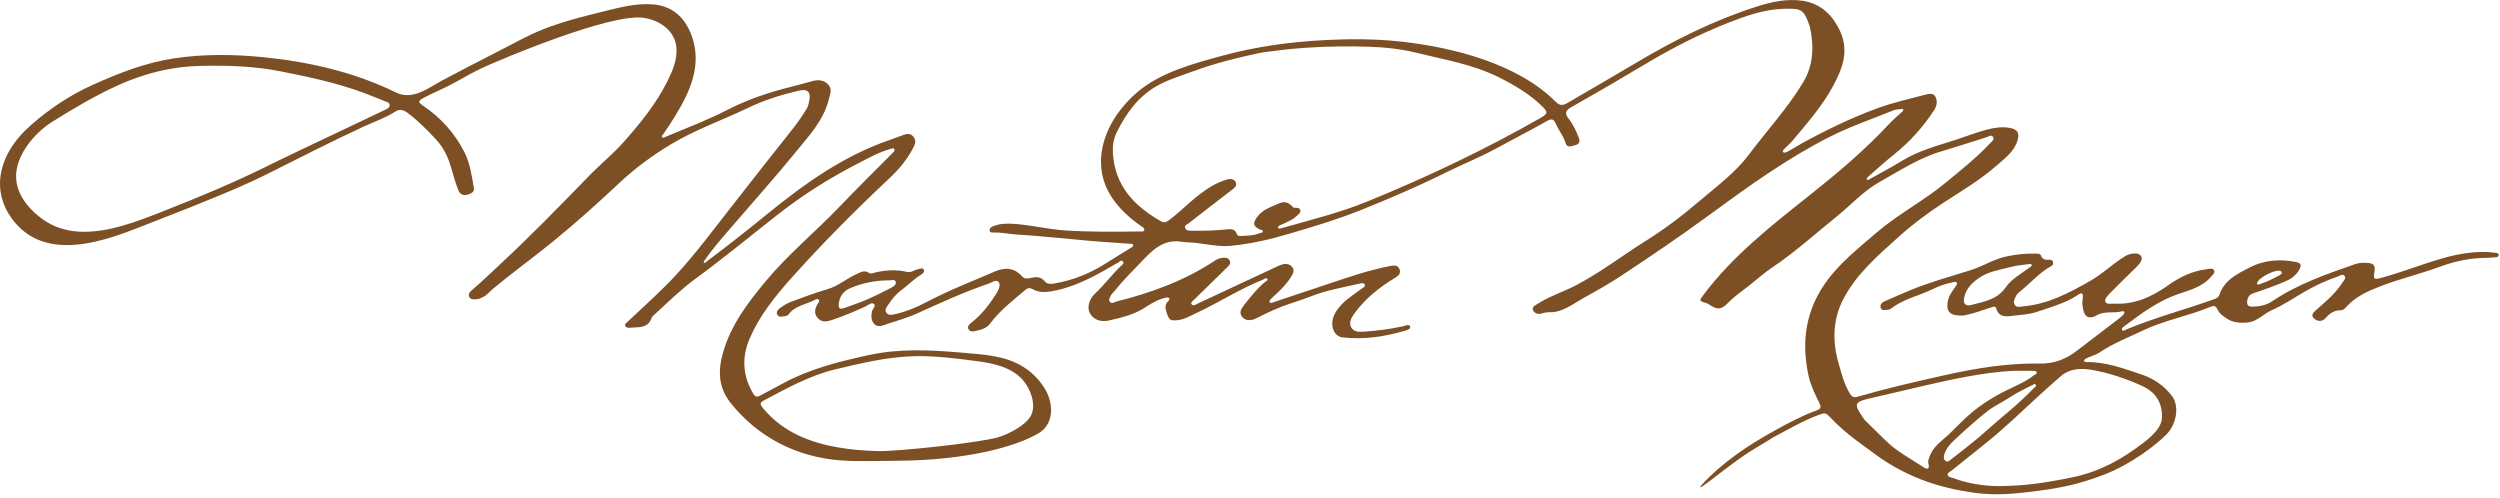
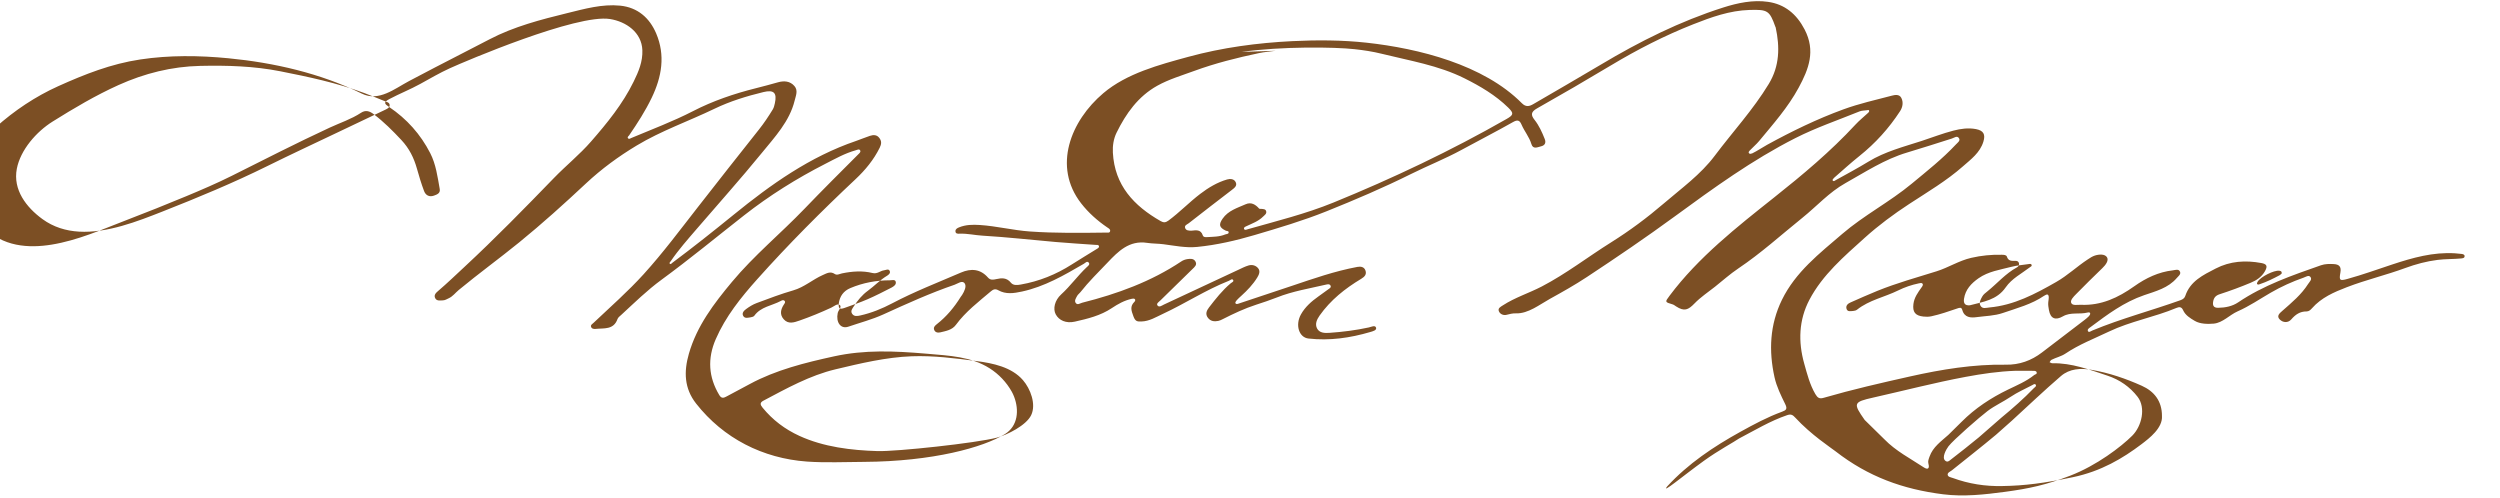
<svg xmlns="http://www.w3.org/2000/svg" width="100%" height="100%" viewBox="0 0 688 137" version="1.1" xml:space="preserve" style="fill-rule:evenodd;clip-rule:evenodd;stroke-linejoin:round;stroke-miterlimit:2;">
-   <path d="M627.935,75.241c0.045,-0.609 -0.303,-0.678 -0.686,-0.731c-1.429,-0.199 -5.136,1.661 -5.935,3.001c-0.104,0.177 -0.244,0.453 -0.178,0.591c0.162,0.34 0.488,0.19 0.762,0.1c1.896,-0.627 3.676,-1.522 5.437,-2.451c0.246,-0.131 0.438,-0.369 0.6,-0.51m-77.137,39.684c3.098,-2.555 6.11,-5.188 8.893,-8.082c0.269,-0.28 0.867,-0.561 0.496,-1.032c-0.236,-0.299 -0.688,0.055 -0.998,0.219c-1.961,1.031 -4.016,1.932 -5.844,3.162c-2.055,1.383 -4.344,2.403 -6.33,3.893c-2.109,1.586 -9.523,8.039 -10.807,9.754c-0.589,0.787 -1.925,3.072 -0.871,3.951c0.639,0.535 1.106,0.021 1.561,-0.334c2.572,-2.014 5.168,-4.002 7.674,-6.096c0.572,-0.478 6.226,-5.435 6.226,-5.435m-319.971,-31.42c-0.12,1.435 0.249,1.723 1.646,1.217c2.09,-0.759 4.204,-1.465 6.24,-2.35c2.249,-0.975 4.437,-2.096 6.618,-3.217c0.635,-0.328 1.421,-0.857 1.154,-1.674c-0.206,-0.636 -1.052,-0.341 -1.611,-0.341c-3.752,0.003 -7.381,0.677 -10.847,2.136c-1.877,0.788 -2.92,2.225 -3.2,4.229m311.278,0.513c3.607,-0.968 7.416,-1.401 9.855,-4.93c1.676,-2.425 4.375,-3.786 6.68,-5.547c0.231,-0.177 0.598,-0.287 0.459,-0.652c-0.123,-0.333 -0.469,-0.265 -0.758,-0.22c-1.619,0.247 -3.273,0.359 -4.849,0.772c-3.078,0.805 -6.299,1.244 -9.006,3.144c-2.006,1.408 -3.608,3.096 -3.989,5.637c-0.175,1.178 0.194,1.929 1.608,1.796m-23.531,36.873c3.14,3.237 7.138,5.276 10.84,7.725c1.083,0.717 1.669,0.379 1.285,-1.008c-0.19,-0.683 0.074,-1.285 0.302,-1.931c0.944,-2.692 3.204,-4.215 5.18,-5.993l3.652,-3.603c3.719,-3.733 8.041,-6.572 12.776,-8.865c2.467,-1.198 5.033,-2.26 7.207,-4.006c0.264,-0.213 0.806,-0.209 0.68,-0.715c-0.112,-0.44 -0.584,-0.434 -0.928,-0.438c-1.641,-0.027 -3.281,-0.011 -4.922,-0.011c-4.631,0.16 -9.16,0.82 -13.721,1.674c-8.543,1.597 -16.943,3.791 -25.41,5.693c-5.496,1.232 -5.58,1.574 -2.359,6.162m76.174,6.676c2.23,-1.688 5.865,-4.489 5.638,-7.77c0.01,-4.135 -2.17,-6.799 -5.543,-8.31c-4.412,-1.975 -9.01,-3.555 -13.804,-4.383c-3.012,-0.52 -6.077,-0.34 -8.459,1.709c-4.622,3.976 -9.034,8.193 -13.534,12.307l-4.32,3.833c-3.982,3.336 -8.086,6.53 -12.135,9.786c-0.457,0.365 -1.246,0.631 -1.177,1.236c0.068,0.613 0.9,0.699 1.435,0.895c4.385,1.605 8.924,2.316 13.592,2.208c6.113,-0.087 11.621,-0.8 19.426,-2.435c7.804,-1.633 13.767,-5.211 18.881,-9.076m-314.965,-1.817c2.809,-0.744 8.069,-3.375 9.409,-6.185c1.432,-3.008 -0.203,-7.256 -2.259,-9.631c-3.138,-3.623 -8.289,-4.66 -12.788,-5.252c-5.914,-0.775 -11.88,-1.54 -17.847,-1.318c-7.049,0.261 -14.211,1.978 -20.946,3.586c-7.079,1.689 -13.466,5.261 -19.849,8.636c-1.037,0.547 -0.887,1.119 -0.229,1.92c2.78,3.393 6.107,5.918 10.152,7.774c6.653,3.05 14.246,3.965 21.495,4.177c5.224,0.155 27.214,-2.212 32.862,-3.707m-252.643,-56.688c7.759,0.463 16.179,-2.848 23.004,-5.536c9.757,-3.844 19.447,-7.859 28.859,-12.516c6.409,-3.171 12.895,-6.185 19.349,-9.265c4.3,-2.051 8.603,-4.092 12.904,-6.142c0.608,-0.289 1.375,-0.595 1.393,-1.308c0.021,-0.789 -0.837,-0.931 -1.441,-1.175c-1.864,-0.751 -3.72,-1.524 -5.604,-2.223c-7.48,-2.776 -15.257,-4.423 -23.057,-5.964c-7.279,-1.438 -14.659,-1.647 -22.04,-1.483c-7.84,0.173 -15.337,2.056 -22.471,5.271c-6.317,2.849 -12.266,6.373 -18.141,10.047c-4.436,2.775 -8.853,7.771 -9.857,13c-1.107,5.764 2.593,10.594 7.046,13.838c3.066,2.234 6.491,3.243 10.056,3.456m329.357,-49.774c-1.54,0.218 -3.109,0.328 -4.632,0.65c-6.04,1.283 -12.021,2.776 -17.834,4.907c-3.42,1.255 -6.946,2.29 -10.132,4.063c-5.276,2.937 -8.64,7.675 -11.225,12.956c-0.798,1.633 -1.101,3.545 -1,5.45c0.478,9.015 5.786,14.641 13.152,18.85c0.802,0.458 1.354,0.44 2.166,-0.161c3.06,-2.26 5.691,-5.019 8.71,-7.32c2.256,-1.72 4.665,-3.172 7.402,-3.975c0.886,-0.259 1.936,-0.17 2.376,0.748c0.468,0.977 -0.327,1.566 -1.078,2.14c-3.967,3.024 -7.907,6.085 -11.842,9.149c-0.437,0.342 -1.239,0.557 -1.003,1.296c0.244,0.766 1.062,0.747 1.717,0.76c3.135,0.059 6.267,-0.012 9.392,-0.315c1.235,-0.12 2.6,-0.42 3.146,1.29c0.161,0.503 0.699,0.505 1.15,0.479c1.705,-0.102 3.431,-0.068 5.05,-0.746c0.323,-0.135 0.85,-0.069 0.913,-0.484c0.078,-0.524 -0.488,-0.401 -0.786,-0.545c-1.789,-0.863 -2.011,-1.646 -0.878,-3.296c1.534,-2.236 4.05,-2.954 6.345,-3.973c1.497,-0.663 2.696,0.031 3.7,1.181c0.11,0.124 0.428,0.067 0.649,0.091c0.515,0.057 1.132,0.029 1.298,0.647c0.19,0.697 -0.421,1.051 -0.833,1.464c-1.294,1.301 -2.995,1.891 -4.602,2.651c-0.3,0.143 -0.827,0.335 -0.639,0.77c0.179,0.417 0.636,0.173 0.985,0.074c7.935,-2.255 15.964,-4.228 23.623,-7.355c16.351,-6.677 32.285,-14.232 47.632,-22.995c1.948,-1.113 2.03,-1.578 0.448,-3.126c-3.498,-3.425 -7.66,-5.87 -12.008,-8.044c-7.215,-3.607 -15.125,-4.859 -22.834,-6.779c-2.445,-0.608 -4.94,-0.983 -7.469,-1.26c-5.533,-0.607 -20.096,-0.795 -31.059,0.758m152.377,100.652c-0.701,-0.758 -1.167,-1.057 -2.255,-0.686c-4.684,1.598 -8.879,4.153 -13.231,6.424c-1.301,0.92 -5.664,3.24 -9.695,6.154c-5.992,4.33 -11.787,9.258 -10.082,7.03c5.779,-6.278 12.746,-10.932 20.154,-15.034c3.725,-2.062 7.465,-4.068 11.471,-5.531c1.111,-0.404 1.51,-0.76 0.871,-2.064c-1.174,-2.387 -2.389,-4.85 -2.955,-7.418c-1.613,-7.276 -1.305,-14.463 2.045,-21.309c3.756,-7.671 10.299,-12.733 16.582,-18.129c6.01,-5.16 13.064,-8.796 19.135,-13.829c4.189,-3.471 8.466,-6.839 12.189,-10.828c0.424,-0.453 1.238,-0.993 0.836,-1.655c-0.522,-0.859 -1.307,-0.155 -1.982,0.058c-4.11,1.298 -8.209,2.631 -12.338,3.86c-6.143,1.83 -11.44,5.326 -16.952,8.412c-4.478,2.507 -7.877,6.345 -11.818,9.517c-5.853,4.716 -11.433,9.788 -17.689,13.983c-2.252,1.511 -4.252,3.313 -6.368,4.995c-1.941,1.542 -3.943,2.839 -5.673,4.63c-1.717,1.775 -2.801,2.256 -5.055,0.799c-0.307,-0.198 -0.606,-0.453 -0.943,-0.553c-2.18,-0.65 -2.168,-0.625 -0.84,-2.397c7.9,-10.548 18.498,-18.883 28.738,-27.012c7.867,-6.242 15.576,-12.686 22.42,-20.086c1.06,-1.146 2.301,-2.125 3.443,-3.194c0.205,-0.193 0.457,-0.455 0.246,-0.749c-0.066,-0.095 -0.4,-0.019 -0.605,0.01c-0.664,0.093 -1.375,0.075 -1.979,0.32c-5.92,2.402 -11.966,4.456 -17.695,7.364c-11.82,6 -22.476,13.723 -33.129,21.514c-7.916,5.791 -16.037,11.316 -24.228,16.715c-3.291,2.17 -6.731,4.101 -10.178,6.007c-2.791,1.545 -5.975,4.095 -9.313,3.974c-0.912,-0.033 -1.744,0.184 -2.617,0.407c-0.775,0.197 -1.717,-0.144 -2.068,-0.934c-0.395,-0.888 0.424,-1.248 1.068,-1.669c3.336,-2.174 7.199,-3.372 10.721,-5.202c6.68,-3.476 12.687,-8.141 19.061,-12.131c5.123,-3.209 9.962,-6.808 14.542,-10.736c4.85,-4.16 10.116,-7.939 13.981,-13.092c4.955,-6.6 10.584,-12.686 14.887,-19.787c2.994,-4.945 3.062,-10.139 1.896,-15.537c-0.015,-0.07 -0.07,-0.132 -0.096,-0.202c-1.584,-4.481 -2.173,-4.755 -7.082,-4.614c-5.486,0.158 -10.545,1.986 -15.509,3.946c-7.83,3.089 -15.319,6.922 -22.553,11.255c-6.766,4.052 -13.584,8.022 -20.453,11.9c-1.647,0.93 -1.746,1.783 -0.697,3.106c1.265,1.598 2.085,3.427 2.832,5.306c0.449,1.129 -0.041,1.796 -1.03,2.023c-0.918,0.211 -2.183,0.917 -2.638,-0.625c-0.584,-1.967 -1.934,-3.513 -2.713,-5.352c-0.557,-1.319 -1.196,-1.356 -2.367,-0.691c-4.655,2.642 -9.43,5.064 -14.127,7.633c-4.497,2.459 -9.297,4.349 -13.893,6.635c-7.602,3.783 -15.391,7.107 -23.273,10.271c-6.51,2.611 -13.196,4.591 -19.879,6.562c-5.12,1.509 -10.37,2.721 -15.733,3.249c-3.164,0.312 -6.222,-0.349 -9.316,-0.745c-1.479,-0.19 -3.001,-0.148 -4.447,-0.372c-4.95,-0.766 -7.997,2.382 -10.86,5.386c-2.555,2.682 -5.228,5.29 -7.531,8.218c-0.274,0.346 -0.676,0.616 -0.875,0.996c-0.3,0.58 -0.813,1.266 -0.422,1.881c0.485,0.767 1.22,0.139 1.821,-0.012c9.66,-2.437 18.936,-5.797 27.289,-11.377c0.481,-0.321 1.083,-0.536 1.656,-0.625c0.808,-0.124 1.739,-0.193 2.214,0.656c0.519,0.926 -0.215,1.493 -0.815,2.077c-2.938,2.855 -5.864,5.723 -8.784,8.597c-0.409,0.403 -1.219,0.885 -0.867,1.397c0.469,0.679 1.244,0.035 1.805,-0.225c6.816,-3.163 13.617,-6.359 20.425,-9.538c0.945,-0.44 1.882,-0.934 2.875,-1.223c0.987,-0.287 2.018,0.006 2.639,0.805c0.615,0.79 0.238,1.699 -0.254,2.502c-1.182,1.93 -2.727,3.538 -4.391,5.046c-0.441,0.4 -0.888,0.799 -1.285,1.238c-0.187,0.207 -0.431,0.591 -0.355,0.763c0.187,0.423 0.621,0.241 0.955,0.129c4.877,-1.619 9.752,-3.236 14.621,-4.872c5.922,-1.994 11.824,-4.053 17.99,-5.204c0.969,-0.183 1.867,-0.004 2.221,0.966c0.388,1.066 -0.184,1.726 -1.164,2.314c-4.432,2.661 -8.434,5.836 -11.451,10.112c-0.772,1.095 -1.323,2.35 -0.688,3.553c0.666,1.263 2.131,1.29 3.397,1.2c3.646,-0.254 7.267,-0.709 10.847,-1.489c0.649,-0.142 1.744,-0.718 1.988,0.072c0.229,0.737 -0.982,1.005 -1.607,1.191c-5.549,1.636 -11.203,2.439 -16.992,1.791c-2.631,-0.293 -3.699,-3.737 -2.068,-6.651c1.154,-2.058 2.894,-3.579 4.796,-4.929c0.913,-0.647 1.825,-1.29 2.719,-1.962c0.334,-0.251 0.879,-0.491 0.619,-1.03c-0.234,-0.486 -0.781,-0.374 -1.201,-0.276c-4.551,1.068 -9.187,1.806 -13.568,3.546c-1.864,0.739 -3.772,1.37 -5.68,1.985c-3.197,1.032 -6.218,2.46 -9.204,3.977c-0.397,0.202 -0.814,0.406 -1.245,0.492c-1.077,0.215 -2.093,0.107 -2.834,-0.846c-0.81,-1.043 -0.355,-2.025 0.295,-2.867c1.821,-2.354 3.657,-4.701 5.956,-6.633c0.297,-0.249 0.982,-0.484 0.667,-0.936c-0.298,-0.427 -0.782,0.09 -1.178,0.247c-6.332,2.498 -12.03,6.261 -18.183,9.113c-1.88,0.871 -3.674,2.013 -5.848,2.076c-1.057,0.031 -1.674,0.066 -2.206,-1.389c-0.591,-1.613 -1.037,-2.746 0.284,-4.042c0.201,-0.199 0.33,-0.59 0.031,-0.782c-0.202,-0.127 -0.562,-0.082 -0.829,-0.021c-2,0.446 -3.796,1.446 -5.445,2.551c-3.118,2.087 -6.647,2.923 -10.181,3.727c-2.419,0.549 -4.373,-0.357 -5.257,-2.016c-0.803,-1.506 -0.289,-3.846 1.491,-5.467c2.549,-2.319 4.539,-5.146 7.042,-7.499c0.347,-0.326 0.986,-0.747 0.553,-1.265c-0.447,-0.535 -0.918,0.075 -1.344,0.324c-5.413,3.147 -10.813,6.299 -17.044,7.643c-2.233,0.481 -4.415,0.82 -6.5,-0.36c-0.818,-0.462 -1.385,-0.255 -2.007,0.272c-3.403,2.893 -6.976,5.602 -9.661,9.252c-1.044,1.419 -2.737,1.693 -4.309,2.068c-0.637,0.151 -1.42,0.049 -1.687,-0.747c-0.225,-0.675 0.266,-1.132 0.739,-1.502c2.678,-2.088 4.807,-4.65 6.584,-7.524c0.116,-0.191 0.276,-0.355 0.393,-0.545c0.604,-0.977 1.25,-2.309 0.719,-3.127c-0.659,-1.016 -1.914,0.034 -2.803,0.338c-6.697,2.293 -13.141,5.221 -19.573,8.152c-3.13,1.426 -6.439,2.283 -9.665,3.391c-2.095,0.721 -3.463,-1.196 -2.923,-3.758c0.163,-0.777 1.183,-1.672 0.6,-2.171c-0.678,-0.581 -1.631,0.351 -2.392,0.701c-2.843,1.314 -5.728,2.505 -8.683,3.532c-1.51,0.526 -3.082,1.094 -4.366,-0.325c-1.182,-1.308 -0.869,-2.747 0.049,-4.115c0.195,-0.29 0.494,-0.64 0.144,-0.989c-0.325,-0.324 -0.722,-0.112 -1.032,0.054c-2.439,1.315 -5.474,1.559 -7.27,4.053c-0.185,0.258 -0.648,0.393 -1,0.438c-0.711,0.088 -1.588,0.422 -2.048,-0.366c-0.479,-0.82 0.211,-1.476 0.774,-1.894c0.887,-0.656 1.861,-1.264 2.889,-1.647c3.346,-1.245 6.691,-2.527 10.117,-3.512c3.016,-0.868 5.31,-2.981 8.1,-4.209c1.111,-0.489 2.091,-1.119 3.331,-0.28c0.594,0.401 1.314,-0.045 1.953,-0.178c2.81,-0.578 5.644,-0.79 8.431,-0.1c1.306,0.323 2.096,-0.619 3.17,-0.752c0.498,-0.061 1.131,-0.445 1.47,0.056c0.448,0.659 -0.235,1.194 -0.652,1.442c-1.942,1.157 -3.476,2.815 -5.282,4.129c-1.593,1.159 -2.819,2.656 -3.872,4.287c-0.379,0.586 -0.983,1.272 -0.47,2.044c0.555,0.836 1.473,0.645 2.257,0.472c3.074,-0.684 5.994,-1.875 8.75,-3.328c6.139,-3.236 12.59,-5.738 18.943,-8.475c2.757,-1.184 5.33,-1.033 7.443,1.378c0.658,0.751 1.428,0.614 2.261,0.427c1.49,-0.338 2.885,-0.447 4.034,0.973c0.661,0.818 1.734,0.691 2.73,0.516c5.054,-0.888 9.711,-2.763 14.029,-5.524c2.256,-1.442 4.557,-2.814 6.829,-4.23c0.303,-0.189 0.755,-0.387 0.656,-0.807c-0.103,-0.441 -0.593,-0.326 -0.94,-0.351c-3.643,-0.264 -7.291,-0.472 -10.929,-0.79c-6.744,-0.589 -13.471,-1.349 -20.234,-1.75c-2.067,-0.122 -4.118,-0.621 -6.219,-0.539c-0.502,0.019 -1.154,0.063 -1.177,-0.674c-0.018,-0.601 0.521,-0.876 1.007,-1.073c1.836,-0.743 3.731,-0.773 5.695,-0.647c4.625,0.297 9.124,1.455 13.752,1.783c7.011,0.494 14.015,0.399 21.026,0.307c0.419,-0.005 1.004,0.156 1.095,-0.442c0.076,-0.493 -0.43,-0.733 -0.795,-0.983c-2.724,-1.86 -5.161,-4.016 -7.196,-6.635c-7.878,-10.143 -2.872,-22.703 6.117,-30.308c6.458,-5.464 15.413,-7.822 23.395,-10.004c9.322,-2.546 18.991,-3.844 28.633,-4.318c6.787,-0.332 13.699,-0.311 20.459,0.433c14.362,1.584 32.19,6.06 42.688,16.649c1.099,1.11 2.045,0.896 3.177,0.233c6.166,-3.61 12.375,-7.154 18.51,-10.818c10.715,-6.399 21.824,-11.963 33.74,-15.752c3.981,-1.265 8.2,-2.156 12.344,-1.553c4.541,0.661 7.811,3.292 10.051,7.611c3.059,5.898 1.145,10.86 -1.647,16.014c-2.935,5.419 -6.988,9.97 -10.871,14.664c-0.752,0.91 -1.687,1.668 -2.498,2.535c-0.211,0.228 -0.629,0.581 -0.197,0.924c0.16,0.127 0.58,0.048 0.822,-0.068c1.403,-0.683 2.682,-1.587 4.057,-2.339c6.795,-3.721 13.752,-7.11 21.021,-9.762c4.319,-1.577 8.846,-2.595 13.307,-3.764c0.871,-0.228 2.076,-0.448 2.621,0.628c0.613,1.208 0.35,2.565 -0.347,3.635c-3.063,4.71 -6.788,8.828 -11.192,12.344c-2.385,1.903 -4.64,3.967 -6.941,5.973c-0.211,0.183 -0.516,0.58 -0.453,0.695c0.271,0.482 0.66,0.093 0.923,-0.054c2.997,-1.663 6.024,-3.276 8.944,-5.062c4.57,-2.792 9.697,-4.086 14.705,-5.717c2.894,-0.944 5.744,-2.063 8.685,-2.823c1.993,-0.514 4.09,-0.822 6.198,-0.42c2.103,0.4 2.672,1.456 2.05,3.471c-0.943,3.051 -3.429,4.849 -5.615,6.775c-4.525,3.99 -9.736,7.055 -14.779,10.353c-4.287,2.805 -8.459,5.889 -12.26,9.317c-5.67,5.118 -11.594,10.165 -15.221,17.059c-2.917,5.546 -3.128,11.532 -1.423,17.58c0.81,2.868 1.523,5.741 3.056,8.368c0.619,1.06 1.139,1.363 2.272,1.035c7.867,-2.283 15.847,-4.108 23.834,-5.895c8.662,-1.937 17.408,-3.375 26.34,-3.226c3.697,0.062 7.005,-1.121 9.939,-3.375c3.898,-2.994 7.815,-5.965 11.721,-8.953c0.416,-0.318 0.826,-0.647 1.185,-1.023c0.188,-0.192 0.383,-0.512 0.354,-0.747c-0.045,-0.369 -0.434,-0.325 -0.711,-0.256c-2.322,0.58 -4.631,-0.193 -6.813,1.055c-1.984,1.135 -3.404,0.705 -3.836,-1.74c-0.125,-0.709 -0.259,-1.44 -0.183,-2.16c0.094,-0.888 0.596,-2.946 -1.168,-1.747c-3.443,2.346 -7.426,3.37 -11.293,4.706c-2.367,0.818 -4.838,0.82 -7.254,1.153c-1.566,0.218 -3.371,0.171 -3.953,-2.001c-0.223,-0.828 -0.834,-0.567 -1.451,-0.358c-2.321,0.788 -4.635,1.6 -7.043,2.122c-0.758,0.164 -1.477,0.156 -2.213,0.076c-2.242,-0.246 -3.006,-1.249 -2.733,-3.45c0.219,-1.789 1.235,-3.169 2.231,-4.566c0.225,-0.31 0.506,-0.678 0.287,-1.008c-0.223,-0.338 -0.668,-0.187 -1.035,-0.111c-1.983,0.409 -3.879,1.059 -5.694,1.953c-3.724,1.834 -7.935,2.625 -11.283,5.273c-0.275,0.218 -0.683,0.35 -1.037,0.362c-0.695,0.022 -1.627,0.363 -1.892,-0.639c-0.225,-0.852 0.394,-1.383 1.125,-1.703c2.455,-1.074 4.894,-2.184 7.38,-3.186c5.311,-2.146 10.825,-3.685 16.288,-5.382c3.236,-1.006 6.16,-2.925 9.539,-3.701c2.781,-0.64 5.576,-0.918 8.418,-0.848c0.525,0.014 1.236,0.019 1.394,0.517c0.408,1.272 1.354,1.171 2.332,1.161c0.469,-0.006 0.904,0.131 0.998,0.682c0.08,0.493 -0.144,0.886 -0.57,1.116c-3.121,1.692 -5.412,4.405 -8.125,6.598c-0.514,0.418 -1.106,0.844 -1.404,1.403c-0.405,0.761 -0.989,1.654 -0.508,2.529c0.543,0.99 1.592,0.576 2.439,0.501c6.797,-0.605 12.629,-3.714 18.414,-7.019c3.127,-1.785 5.723,-4.272 8.713,-6.23c0.627,-0.412 1.233,-0.821 1.938,-1.045c1.205,-0.382 2.765,-0.448 3.332,0.489c0.537,0.893 -0.389,2.115 -1.276,2.968c-2.453,2.368 -4.884,4.761 -7.273,7.199c-0.652,0.667 -1.637,1.633 -1.303,2.389c0.367,0.831 1.725,0.466 2.656,0.51c5.577,0.261 10.276,-1.959 14.7,-5.1c3.185,-2.264 6.679,-3.937 10.629,-4.383c0.664,-0.075 1.632,-0.492 1.974,0.433c0.252,0.68 -0.476,1.174 -0.908,1.681c-2.363,2.765 -5.814,3.638 -8.982,4.724c-5.565,1.908 -10.12,5.318 -14.715,8.749c-0.373,0.28 -1.043,0.642 -0.727,1.177c0.248,0.418 0.82,-0.049 1.193,-0.205c7.916,-3.293 16.217,-5.469 24.274,-8.352c0.609,-0.218 1.092,-0.553 1.287,-1.145c1.361,-4.1 4.918,-5.767 8.354,-7.546c3.994,-2.067 8.228,-2.337 12.582,-1.527c1.439,0.268 1.843,0.781 0.984,2.272c-0.939,1.632 -2.354,2.503 -3.91,3.154c-2.805,1.175 -5.666,2.23 -8.557,3.167c-1.115,0.361 -1.603,1.002 -1.773,2.017c-0.176,1.038 0.074,1.723 1.369,1.71c1.988,-0.024 3.914,-0.416 5.521,-1.502c7,-4.738 14.895,-7.435 22.768,-10.197c1.131,-0.397 2.346,-0.397 3.547,-0.332c1.51,0.081 2.095,0.753 1.81,2.332c-0.392,2.165 -0.181,2.343 1.961,1.749c4.166,-1.152 8.231,-2.622 12.332,-3.979c5.582,-1.847 11.256,-3.445 17.252,-3.067c0.596,0.038 1.192,0.107 1.785,0.169c0.387,0.042 0.836,0.169 0.852,0.575c0.021,0.577 -0.525,0.631 -0.963,0.673c-2.148,0.209 -4.305,0.124 -6.469,0.398c-3.066,0.386 -6.011,1.175 -8.861,2.224c-5.305,1.957 -10.818,3.25 -16.102,5.285c-3.572,1.375 -7.011,2.864 -9.605,5.802c-0.414,0.469 -0.869,0.878 -1.494,0.873c-1.801,-0.011 -3.039,0.84 -4.192,2.176c-0.89,1.035 -2.293,0.946 -3.201,0.016c-0.929,-0.955 -0.023,-1.693 0.748,-2.371c2.569,-2.257 5.217,-4.442 7.078,-7.379c0.383,-0.606 1.17,-1.238 0.627,-1.934c-0.466,-0.597 -1.273,-0.015 -1.861,0.19c-3.15,1.101 -6.199,2.485 -9.086,4.158c-3.084,1.788 -5.83,3.687 -9.109,5.133c-2.201,0.969 -4.076,3.146 -6.559,3.367c-1.637,0.145 -3.748,0.111 -5.207,-0.754c-1.281,-0.761 -2.588,-1.541 -3.226,-2.971c-0.424,-0.959 -1.081,-0.906 -1.829,-0.592c-6.058,2.544 -12.644,3.673 -18.544,6.493c-4.022,1.922 -8.243,3.545 -11.973,6.056c-1.209,0.813 -2.606,1.084 -3.858,1.729c-0.228,0.117 -0.357,0.432 -0.531,0.654c0.256,0.102 0.51,0.297 0.764,0.291c5.342,-0.113 10.236,1.776 15.174,3.414c3.324,1.104 6.156,3.053 8.302,5.834c2.297,2.977 1.163,8.039 -1.494,10.692c-3.031,3.025 -9.777,8.203 -17.099,11.011c-6.627,2.543 -11.303,3.545 -17.869,4.428c-5.676,0.762 -11.426,1.397 -17.09,0.68c-11.059,-1.399 -20.586,-4.832 -29.578,-11.821c-1.362,-1.06 -6.717,-4.541 -11.081,-9.263m-214.978,-5.748c1.391,3.638 1.093,8.039 -2.563,10.283c-5.923,3.635 -19.744,7.514 -38.781,7.629c-5.021,0.031 -10.709,0.273 -15.681,-0.086c-12.152,-0.877 -22.968,-6.391 -30.487,-15.951c-3.301,-4.196 -3.413,-8.809 -1.995,-13.739c2.203,-7.656 6.866,-13.768 11.852,-19.751c6.084,-7.298 13.426,-13.325 19.971,-20.139c4.853,-5.053 9.811,-9.991 14.762,-14.943c0.319,-0.319 0.793,-0.666 0.551,-1.106c-0.266,-0.486 -0.798,-0.155 -1.209,-0.042c-2.97,0.817 -5.646,2.336 -8.355,3.72c-7.901,4.036 -15.405,8.726 -22.4,14.206c-7.557,5.92 -14.965,12.044 -22.709,17.708c-3.999,2.924 -7.464,6.347 -11.069,9.662c-0.384,0.352 -0.882,0.703 -1.041,1.154c-1.069,3.022 -3.712,2.468 -5.997,2.711c-0.528,0.057 -1.135,-0.025 -1.294,-0.631c-0.13,-0.495 0.388,-0.742 0.708,-1.045c4.645,-4.402 9.462,-8.621 13.772,-13.371c5.317,-5.86 10.034,-12.199 14.896,-18.425c5.592,-7.16 11.205,-14.306 16.859,-21.417c1.396,-1.757 2.624,-3.611 3.789,-5.514c0.302,-0.494 0.443,-1.109 0.571,-1.688c0.635,-2.871 -0.276,-3.781 -3.127,-3.089c-4.643,1.127 -9.221,2.532 -13.514,4.604c-7.101,3.428 -14.584,6.017 -21.387,10.11c-5.011,3.015 -9.69,6.447 -13.933,10.414c-5.981,5.593 -12.031,11.062 -18.399,16.241c-5.484,4.46 -11.205,8.606 -16.646,13.112c-0.907,0.752 -1.607,1.742 -2.726,2.26c-0.546,0.252 -1.056,0.582 -1.668,0.59c-0.728,0.009 -1.603,0.216 -2.038,-0.545c-0.53,-0.925 0.207,-1.563 0.818,-2.086c2.491,-2.127 4.845,-4.399 7.245,-6.626c8.471,-7.866 16.541,-16.126 24.582,-24.423c3.316,-3.421 7.052,-6.426 10.195,-10.026c4.458,-5.108 8.718,-10.328 11.739,-16.498c1.369,-2.793 2.511,-5.479 2.396,-8.642c-0.18,-4.946 -4.502,-7.868 -8.885,-8.581c-9.114,-1.483 -39.887,11.624 -44.114,13.554c-2.804,1.281 -5.437,2.82 -8.131,4.308c-2.765,1.525 -5.713,2.682 -8.501,4.162c-1.707,0.906 -1.33,1.327 -0.06,2.179c4.854,3.259 8.648,7.516 11.312,12.705c1.575,3.07 2.017,6.507 2.615,9.869c0.211,1.178 -0.752,1.522 -1.593,1.822c-1.286,0.459 -2.282,-0.093 -2.721,-1.265c-0.754,-2.012 -1.375,-4.08 -1.958,-6.15c-0.834,-2.966 -2.106,-5.561 -4.29,-7.894c-2.399,-2.561 -4.836,-5.008 -7.632,-7.121c-1.132,-0.855 -2.221,-1.189 -3.471,-0.367c-2.679,1.761 -5.746,2.754 -8.619,4.086c-9.104,4.224 -18.025,8.796 -26.993,13.283c-4.054,2.027 -8.235,3.815 -12.42,5.562c-5.495,2.292 -11.025,4.495 -16.583,6.628c-6.725,2.58 -13.32,5.545 -20.521,6.72c-6.311,1.03 -13.551,0.612 -18.773,-4.966c-7.743,-8.271 -5.852,-19.112 3.398,-27.354c5.121,-4.564 10.9,-8.454 17.196,-11.285c7.341,-3.302 14.527,-6.136 22.545,-7.346c8.021,-1.212 16.204,-1.117 24.261,-0.337c12.588,1.218 25.355,4.134 36.741,9.736c4.641,2.284 8.985,-1.332 12.957,-3.441c4.705,-2.495 9.434,-4.944 14.173,-7.373c2.689,-1.379 5.374,-2.762 8.053,-4.159c6.68,-3.487 14.09,-5.407 21.37,-7.192c4.741,-1.164 9.608,-2.546 14.537,-2.047c4.824,0.488 8.086,3.37 9.905,7.636c2.568,6.022 1.553,11.931 -1.222,17.705c-1.753,3.649 -3.929,7.016 -6.203,10.338c-0.162,0.236 -0.541,0.43 -0.363,0.738c0.259,0.444 0.611,0.146 0.947,0.004c5.688,-2.4 11.461,-4.545 16.986,-7.394c5.45,-2.812 11.33,-4.817 17.33,-6.314c2.019,-0.505 4.03,-1.049 6.033,-1.616c1.715,-0.486 3.35,-0.345 4.539,1.02c1.063,1.218 0.403,2.62 0.061,4.019c-1.391,5.7 -5.465,10.021 -9.068,14.439c-5.785,7.097 -11.912,13.915 -17.877,20.866c-2.469,2.875 -4.99,5.712 -7.13,8.854c-0.155,0.228 -0.523,0.484 -0.266,0.734c0.247,0.24 0.503,-0.128 0.717,-0.289c5.726,-4.268 11.309,-8.71 16.853,-13.212c10.259,-8.333 20.977,-15.972 33.673,-20.297c1.27,-0.432 2.505,-0.973 3.779,-1.39c0.956,-0.314 1.91,-0.379 2.633,0.572c0.669,0.881 0.594,1.675 0.099,2.677c-1.647,3.327 -3.959,6.136 -6.629,8.643c-9.406,8.827 -18.507,17.957 -27.1,27.574c-4.47,5.006 -8.686,10.242 -11.399,16.488c-2.303,5.301 -2.011,10.422 0.996,15.399c0.649,1.074 1.333,0.697 2.064,0.312c2.109,-1.103 4.205,-2.234 6.298,-3.369c7.192,-3.893 15.264,-5.889 23.197,-7.627c8.407,-1.84 16.572,-1.493 25.453,-0.732c6.405,0.548 12.28,0.8 17.367,4.021c2.526,1.602 4.654,3.842 6.108,6.459c0.23,0.412 0.447,0.879 0.639,1.385" style="fill:#7c4f24;" />
+   <path d="M627.935,75.241c0.045,-0.609 -0.303,-0.678 -0.686,-0.731c-1.429,-0.199 -5.136,1.661 -5.935,3.001c-0.104,0.177 -0.244,0.453 -0.178,0.591c0.162,0.34 0.488,0.19 0.762,0.1c1.896,-0.627 3.676,-1.522 5.437,-2.451c0.246,-0.131 0.438,-0.369 0.6,-0.51m-77.137,39.684c3.098,-2.555 6.11,-5.188 8.893,-8.082c0.269,-0.28 0.867,-0.561 0.496,-1.032c-0.236,-0.299 -0.688,0.055 -0.998,0.219c-1.961,1.031 -4.016,1.932 -5.844,3.162c-2.055,1.383 -4.344,2.403 -6.33,3.893c-2.109,1.586 -9.523,8.039 -10.807,9.754c-0.589,0.787 -1.925,3.072 -0.871,3.951c0.639,0.535 1.106,0.021 1.561,-0.334c2.572,-2.014 5.168,-4.002 7.674,-6.096c0.572,-0.478 6.226,-5.435 6.226,-5.435m-319.971,-31.42c-0.12,1.435 0.249,1.723 1.646,1.217c2.09,-0.759 4.204,-1.465 6.24,-2.35c2.249,-0.975 4.437,-2.096 6.618,-3.217c0.635,-0.328 1.421,-0.857 1.154,-1.674c-0.206,-0.636 -1.052,-0.341 -1.611,-0.341c-3.752,0.003 -7.381,0.677 -10.847,2.136c-1.877,0.788 -2.92,2.225 -3.2,4.229m311.278,0.513c3.607,-0.968 7.416,-1.401 9.855,-4.93c1.676,-2.425 4.375,-3.786 6.68,-5.547c0.231,-0.177 0.598,-0.287 0.459,-0.652c-0.123,-0.333 -0.469,-0.265 -0.758,-0.22c-1.619,0.247 -3.273,0.359 -4.849,0.772c-3.078,0.805 -6.299,1.244 -9.006,3.144c-2.006,1.408 -3.608,3.096 -3.989,5.637c-0.175,1.178 0.194,1.929 1.608,1.796m-23.531,36.873c3.14,3.237 7.138,5.276 10.84,7.725c1.083,0.717 1.669,0.379 1.285,-1.008c-0.19,-0.683 0.074,-1.285 0.302,-1.931c0.944,-2.692 3.204,-4.215 5.18,-5.993l3.652,-3.603c3.719,-3.733 8.041,-6.572 12.776,-8.865c2.467,-1.198 5.033,-2.26 7.207,-4.006c0.264,-0.213 0.806,-0.209 0.68,-0.715c-0.112,-0.44 -0.584,-0.434 -0.928,-0.438c-1.641,-0.027 -3.281,-0.011 -4.922,-0.011c-4.631,0.16 -9.16,0.82 -13.721,1.674c-8.543,1.597 -16.943,3.791 -25.41,5.693c-5.496,1.232 -5.58,1.574 -2.359,6.162m76.174,6.676c2.23,-1.688 5.865,-4.489 5.638,-7.77c0.01,-4.135 -2.17,-6.799 -5.543,-8.31c-4.412,-1.975 -9.01,-3.555 -13.804,-4.383c-3.012,-0.52 -6.077,-0.34 -8.459,1.709c-4.622,3.976 -9.034,8.193 -13.534,12.307l-4.32,3.833c-3.982,3.336 -8.086,6.53 -12.135,9.786c-0.457,0.365 -1.246,0.631 -1.177,1.236c0.068,0.613 0.9,0.699 1.435,0.895c4.385,1.605 8.924,2.316 13.592,2.208c6.113,-0.087 11.621,-0.8 19.426,-2.435c7.804,-1.633 13.767,-5.211 18.881,-9.076m-314.965,-1.817c2.809,-0.744 8.069,-3.375 9.409,-6.185c1.432,-3.008 -0.203,-7.256 -2.259,-9.631c-3.138,-3.623 -8.289,-4.66 -12.788,-5.252c-5.914,-0.775 -11.88,-1.54 -17.847,-1.318c-7.049,0.261 -14.211,1.978 -20.946,3.586c-7.079,1.689 -13.466,5.261 -19.849,8.636c-1.037,0.547 -0.887,1.119 -0.229,1.92c2.78,3.393 6.107,5.918 10.152,7.774c6.653,3.05 14.246,3.965 21.495,4.177c5.224,0.155 27.214,-2.212 32.862,-3.707m-252.643,-56.688c7.759,0.463 16.179,-2.848 23.004,-5.536c9.757,-3.844 19.447,-7.859 28.859,-12.516c6.409,-3.171 12.895,-6.185 19.349,-9.265c4.3,-2.051 8.603,-4.092 12.904,-6.142c0.608,-0.289 1.375,-0.595 1.393,-1.308c0.021,-0.789 -0.837,-0.931 -1.441,-1.175c-1.864,-0.751 -3.72,-1.524 -5.604,-2.223c-7.48,-2.776 -15.257,-4.423 -23.057,-5.964c-7.279,-1.438 -14.659,-1.647 -22.04,-1.483c-7.84,0.173 -15.337,2.056 -22.471,5.271c-6.317,2.849 -12.266,6.373 -18.141,10.047c-4.436,2.775 -8.853,7.771 -9.857,13c-1.107,5.764 2.593,10.594 7.046,13.838c3.066,2.234 6.491,3.243 10.056,3.456m329.357,-49.774c-1.54,0.218 -3.109,0.328 -4.632,0.65c-6.04,1.283 -12.021,2.776 -17.834,4.907c-3.42,1.255 -6.946,2.29 -10.132,4.063c-5.276,2.937 -8.64,7.675 -11.225,12.956c-0.798,1.633 -1.101,3.545 -1,5.45c0.478,9.015 5.786,14.641 13.152,18.85c0.802,0.458 1.354,0.44 2.166,-0.161c3.06,-2.26 5.691,-5.019 8.71,-7.32c2.256,-1.72 4.665,-3.172 7.402,-3.975c0.886,-0.259 1.936,-0.17 2.376,0.748c0.468,0.977 -0.327,1.566 -1.078,2.14c-3.967,3.024 -7.907,6.085 -11.842,9.149c-0.437,0.342 -1.239,0.557 -1.003,1.296c0.244,0.766 1.062,0.747 1.717,0.76c1.235,-0.12 2.6,-0.42 3.146,1.29c0.161,0.503 0.699,0.505 1.15,0.479c1.705,-0.102 3.431,-0.068 5.05,-0.746c0.323,-0.135 0.85,-0.069 0.913,-0.484c0.078,-0.524 -0.488,-0.401 -0.786,-0.545c-1.789,-0.863 -2.011,-1.646 -0.878,-3.296c1.534,-2.236 4.05,-2.954 6.345,-3.973c1.497,-0.663 2.696,0.031 3.7,1.181c0.11,0.124 0.428,0.067 0.649,0.091c0.515,0.057 1.132,0.029 1.298,0.647c0.19,0.697 -0.421,1.051 -0.833,1.464c-1.294,1.301 -2.995,1.891 -4.602,2.651c-0.3,0.143 -0.827,0.335 -0.639,0.77c0.179,0.417 0.636,0.173 0.985,0.074c7.935,-2.255 15.964,-4.228 23.623,-7.355c16.351,-6.677 32.285,-14.232 47.632,-22.995c1.948,-1.113 2.03,-1.578 0.448,-3.126c-3.498,-3.425 -7.66,-5.87 -12.008,-8.044c-7.215,-3.607 -15.125,-4.859 -22.834,-6.779c-2.445,-0.608 -4.94,-0.983 -7.469,-1.26c-5.533,-0.607 -20.096,-0.795 -31.059,0.758m152.377,100.652c-0.701,-0.758 -1.167,-1.057 -2.255,-0.686c-4.684,1.598 -8.879,4.153 -13.231,6.424c-1.301,0.92 -5.664,3.24 -9.695,6.154c-5.992,4.33 -11.787,9.258 -10.082,7.03c5.779,-6.278 12.746,-10.932 20.154,-15.034c3.725,-2.062 7.465,-4.068 11.471,-5.531c1.111,-0.404 1.51,-0.76 0.871,-2.064c-1.174,-2.387 -2.389,-4.85 -2.955,-7.418c-1.613,-7.276 -1.305,-14.463 2.045,-21.309c3.756,-7.671 10.299,-12.733 16.582,-18.129c6.01,-5.16 13.064,-8.796 19.135,-13.829c4.189,-3.471 8.466,-6.839 12.189,-10.828c0.424,-0.453 1.238,-0.993 0.836,-1.655c-0.522,-0.859 -1.307,-0.155 -1.982,0.058c-4.11,1.298 -8.209,2.631 -12.338,3.86c-6.143,1.83 -11.44,5.326 -16.952,8.412c-4.478,2.507 -7.877,6.345 -11.818,9.517c-5.853,4.716 -11.433,9.788 -17.689,13.983c-2.252,1.511 -4.252,3.313 -6.368,4.995c-1.941,1.542 -3.943,2.839 -5.673,4.63c-1.717,1.775 -2.801,2.256 -5.055,0.799c-0.307,-0.198 -0.606,-0.453 -0.943,-0.553c-2.18,-0.65 -2.168,-0.625 -0.84,-2.397c7.9,-10.548 18.498,-18.883 28.738,-27.012c7.867,-6.242 15.576,-12.686 22.42,-20.086c1.06,-1.146 2.301,-2.125 3.443,-3.194c0.205,-0.193 0.457,-0.455 0.246,-0.749c-0.066,-0.095 -0.4,-0.019 -0.605,0.01c-0.664,0.093 -1.375,0.075 -1.979,0.32c-5.92,2.402 -11.966,4.456 -17.695,7.364c-11.82,6 -22.476,13.723 -33.129,21.514c-7.916,5.791 -16.037,11.316 -24.228,16.715c-3.291,2.17 -6.731,4.101 -10.178,6.007c-2.791,1.545 -5.975,4.095 -9.313,3.974c-0.912,-0.033 -1.744,0.184 -2.617,0.407c-0.775,0.197 -1.717,-0.144 -2.068,-0.934c-0.395,-0.888 0.424,-1.248 1.068,-1.669c3.336,-2.174 7.199,-3.372 10.721,-5.202c6.68,-3.476 12.687,-8.141 19.061,-12.131c5.123,-3.209 9.962,-6.808 14.542,-10.736c4.85,-4.16 10.116,-7.939 13.981,-13.092c4.955,-6.6 10.584,-12.686 14.887,-19.787c2.994,-4.945 3.062,-10.139 1.896,-15.537c-0.015,-0.07 -0.07,-0.132 -0.096,-0.202c-1.584,-4.481 -2.173,-4.755 -7.082,-4.614c-5.486,0.158 -10.545,1.986 -15.509,3.946c-7.83,3.089 -15.319,6.922 -22.553,11.255c-6.766,4.052 -13.584,8.022 -20.453,11.9c-1.647,0.93 -1.746,1.783 -0.697,3.106c1.265,1.598 2.085,3.427 2.832,5.306c0.449,1.129 -0.041,1.796 -1.03,2.023c-0.918,0.211 -2.183,0.917 -2.638,-0.625c-0.584,-1.967 -1.934,-3.513 -2.713,-5.352c-0.557,-1.319 -1.196,-1.356 -2.367,-0.691c-4.655,2.642 -9.43,5.064 -14.127,7.633c-4.497,2.459 -9.297,4.349 -13.893,6.635c-7.602,3.783 -15.391,7.107 -23.273,10.271c-6.51,2.611 -13.196,4.591 -19.879,6.562c-5.12,1.509 -10.37,2.721 -15.733,3.249c-3.164,0.312 -6.222,-0.349 -9.316,-0.745c-1.479,-0.19 -3.001,-0.148 -4.447,-0.372c-4.95,-0.766 -7.997,2.382 -10.86,5.386c-2.555,2.682 -5.228,5.29 -7.531,8.218c-0.274,0.346 -0.676,0.616 -0.875,0.996c-0.3,0.58 -0.813,1.266 -0.422,1.881c0.485,0.767 1.22,0.139 1.821,-0.012c9.66,-2.437 18.936,-5.797 27.289,-11.377c0.481,-0.321 1.083,-0.536 1.656,-0.625c0.808,-0.124 1.739,-0.193 2.214,0.656c0.519,0.926 -0.215,1.493 -0.815,2.077c-2.938,2.855 -5.864,5.723 -8.784,8.597c-0.409,0.403 -1.219,0.885 -0.867,1.397c0.469,0.679 1.244,0.035 1.805,-0.225c6.816,-3.163 13.617,-6.359 20.425,-9.538c0.945,-0.44 1.882,-0.934 2.875,-1.223c0.987,-0.287 2.018,0.006 2.639,0.805c0.615,0.79 0.238,1.699 -0.254,2.502c-1.182,1.93 -2.727,3.538 -4.391,5.046c-0.441,0.4 -0.888,0.799 -1.285,1.238c-0.187,0.207 -0.431,0.591 -0.355,0.763c0.187,0.423 0.621,0.241 0.955,0.129c4.877,-1.619 9.752,-3.236 14.621,-4.872c5.922,-1.994 11.824,-4.053 17.99,-5.204c0.969,-0.183 1.867,-0.004 2.221,0.966c0.388,1.066 -0.184,1.726 -1.164,2.314c-4.432,2.661 -8.434,5.836 -11.451,10.112c-0.772,1.095 -1.323,2.35 -0.688,3.553c0.666,1.263 2.131,1.29 3.397,1.2c3.646,-0.254 7.267,-0.709 10.847,-1.489c0.649,-0.142 1.744,-0.718 1.988,0.072c0.229,0.737 -0.982,1.005 -1.607,1.191c-5.549,1.636 -11.203,2.439 -16.992,1.791c-2.631,-0.293 -3.699,-3.737 -2.068,-6.651c1.154,-2.058 2.894,-3.579 4.796,-4.929c0.913,-0.647 1.825,-1.29 2.719,-1.962c0.334,-0.251 0.879,-0.491 0.619,-1.03c-0.234,-0.486 -0.781,-0.374 -1.201,-0.276c-4.551,1.068 -9.187,1.806 -13.568,3.546c-1.864,0.739 -3.772,1.37 -5.68,1.985c-3.197,1.032 -6.218,2.46 -9.204,3.977c-0.397,0.202 -0.814,0.406 -1.245,0.492c-1.077,0.215 -2.093,0.107 -2.834,-0.846c-0.81,-1.043 -0.355,-2.025 0.295,-2.867c1.821,-2.354 3.657,-4.701 5.956,-6.633c0.297,-0.249 0.982,-0.484 0.667,-0.936c-0.298,-0.427 -0.782,0.09 -1.178,0.247c-6.332,2.498 -12.03,6.261 -18.183,9.113c-1.88,0.871 -3.674,2.013 -5.848,2.076c-1.057,0.031 -1.674,0.066 -2.206,-1.389c-0.591,-1.613 -1.037,-2.746 0.284,-4.042c0.201,-0.199 0.33,-0.59 0.031,-0.782c-0.202,-0.127 -0.562,-0.082 -0.829,-0.021c-2,0.446 -3.796,1.446 -5.445,2.551c-3.118,2.087 -6.647,2.923 -10.181,3.727c-2.419,0.549 -4.373,-0.357 -5.257,-2.016c-0.803,-1.506 -0.289,-3.846 1.491,-5.467c2.549,-2.319 4.539,-5.146 7.042,-7.499c0.347,-0.326 0.986,-0.747 0.553,-1.265c-0.447,-0.535 -0.918,0.075 -1.344,0.324c-5.413,3.147 -10.813,6.299 -17.044,7.643c-2.233,0.481 -4.415,0.82 -6.5,-0.36c-0.818,-0.462 -1.385,-0.255 -2.007,0.272c-3.403,2.893 -6.976,5.602 -9.661,9.252c-1.044,1.419 -2.737,1.693 -4.309,2.068c-0.637,0.151 -1.42,0.049 -1.687,-0.747c-0.225,-0.675 0.266,-1.132 0.739,-1.502c2.678,-2.088 4.807,-4.65 6.584,-7.524c0.116,-0.191 0.276,-0.355 0.393,-0.545c0.604,-0.977 1.25,-2.309 0.719,-3.127c-0.659,-1.016 -1.914,0.034 -2.803,0.338c-6.697,2.293 -13.141,5.221 -19.573,8.152c-3.13,1.426 -6.439,2.283 -9.665,3.391c-2.095,0.721 -3.463,-1.196 -2.923,-3.758c0.163,-0.777 1.183,-1.672 0.6,-2.171c-0.678,-0.581 -1.631,0.351 -2.392,0.701c-2.843,1.314 -5.728,2.505 -8.683,3.532c-1.51,0.526 -3.082,1.094 -4.366,-0.325c-1.182,-1.308 -0.869,-2.747 0.049,-4.115c0.195,-0.29 0.494,-0.64 0.144,-0.989c-0.325,-0.324 -0.722,-0.112 -1.032,0.054c-2.439,1.315 -5.474,1.559 -7.27,4.053c-0.185,0.258 -0.648,0.393 -1,0.438c-0.711,0.088 -1.588,0.422 -2.048,-0.366c-0.479,-0.82 0.211,-1.476 0.774,-1.894c0.887,-0.656 1.861,-1.264 2.889,-1.647c3.346,-1.245 6.691,-2.527 10.117,-3.512c3.016,-0.868 5.31,-2.981 8.1,-4.209c1.111,-0.489 2.091,-1.119 3.331,-0.28c0.594,0.401 1.314,-0.045 1.953,-0.178c2.81,-0.578 5.644,-0.79 8.431,-0.1c1.306,0.323 2.096,-0.619 3.17,-0.752c0.498,-0.061 1.131,-0.445 1.47,0.056c0.448,0.659 -0.235,1.194 -0.652,1.442c-1.942,1.157 -3.476,2.815 -5.282,4.129c-1.593,1.159 -2.819,2.656 -3.872,4.287c-0.379,0.586 -0.983,1.272 -0.47,2.044c0.555,0.836 1.473,0.645 2.257,0.472c3.074,-0.684 5.994,-1.875 8.75,-3.328c6.139,-3.236 12.59,-5.738 18.943,-8.475c2.757,-1.184 5.33,-1.033 7.443,1.378c0.658,0.751 1.428,0.614 2.261,0.427c1.49,-0.338 2.885,-0.447 4.034,0.973c0.661,0.818 1.734,0.691 2.73,0.516c5.054,-0.888 9.711,-2.763 14.029,-5.524c2.256,-1.442 4.557,-2.814 6.829,-4.23c0.303,-0.189 0.755,-0.387 0.656,-0.807c-0.103,-0.441 -0.593,-0.326 -0.94,-0.351c-3.643,-0.264 -7.291,-0.472 -10.929,-0.79c-6.744,-0.589 -13.471,-1.349 -20.234,-1.75c-2.067,-0.122 -4.118,-0.621 -6.219,-0.539c-0.502,0.019 -1.154,0.063 -1.177,-0.674c-0.018,-0.601 0.521,-0.876 1.007,-1.073c1.836,-0.743 3.731,-0.773 5.695,-0.647c4.625,0.297 9.124,1.455 13.752,1.783c7.011,0.494 14.015,0.399 21.026,0.307c0.419,-0.005 1.004,0.156 1.095,-0.442c0.076,-0.493 -0.43,-0.733 -0.795,-0.983c-2.724,-1.86 -5.161,-4.016 -7.196,-6.635c-7.878,-10.143 -2.872,-22.703 6.117,-30.308c6.458,-5.464 15.413,-7.822 23.395,-10.004c9.322,-2.546 18.991,-3.844 28.633,-4.318c6.787,-0.332 13.699,-0.311 20.459,0.433c14.362,1.584 32.19,6.06 42.688,16.649c1.099,1.11 2.045,0.896 3.177,0.233c6.166,-3.61 12.375,-7.154 18.51,-10.818c10.715,-6.399 21.824,-11.963 33.74,-15.752c3.981,-1.265 8.2,-2.156 12.344,-1.553c4.541,0.661 7.811,3.292 10.051,7.611c3.059,5.898 1.145,10.86 -1.647,16.014c-2.935,5.419 -6.988,9.97 -10.871,14.664c-0.752,0.91 -1.687,1.668 -2.498,2.535c-0.211,0.228 -0.629,0.581 -0.197,0.924c0.16,0.127 0.58,0.048 0.822,-0.068c1.403,-0.683 2.682,-1.587 4.057,-2.339c6.795,-3.721 13.752,-7.11 21.021,-9.762c4.319,-1.577 8.846,-2.595 13.307,-3.764c0.871,-0.228 2.076,-0.448 2.621,0.628c0.613,1.208 0.35,2.565 -0.347,3.635c-3.063,4.71 -6.788,8.828 -11.192,12.344c-2.385,1.903 -4.64,3.967 -6.941,5.973c-0.211,0.183 -0.516,0.58 -0.453,0.695c0.271,0.482 0.66,0.093 0.923,-0.054c2.997,-1.663 6.024,-3.276 8.944,-5.062c4.57,-2.792 9.697,-4.086 14.705,-5.717c2.894,-0.944 5.744,-2.063 8.685,-2.823c1.993,-0.514 4.09,-0.822 6.198,-0.42c2.103,0.4 2.672,1.456 2.05,3.471c-0.943,3.051 -3.429,4.849 -5.615,6.775c-4.525,3.99 -9.736,7.055 -14.779,10.353c-4.287,2.805 -8.459,5.889 -12.26,9.317c-5.67,5.118 -11.594,10.165 -15.221,17.059c-2.917,5.546 -3.128,11.532 -1.423,17.58c0.81,2.868 1.523,5.741 3.056,8.368c0.619,1.06 1.139,1.363 2.272,1.035c7.867,-2.283 15.847,-4.108 23.834,-5.895c8.662,-1.937 17.408,-3.375 26.34,-3.226c3.697,0.062 7.005,-1.121 9.939,-3.375c3.898,-2.994 7.815,-5.965 11.721,-8.953c0.416,-0.318 0.826,-0.647 1.185,-1.023c0.188,-0.192 0.383,-0.512 0.354,-0.747c-0.045,-0.369 -0.434,-0.325 -0.711,-0.256c-2.322,0.58 -4.631,-0.193 -6.813,1.055c-1.984,1.135 -3.404,0.705 -3.836,-1.74c-0.125,-0.709 -0.259,-1.44 -0.183,-2.16c0.094,-0.888 0.596,-2.946 -1.168,-1.747c-3.443,2.346 -7.426,3.37 -11.293,4.706c-2.367,0.818 -4.838,0.82 -7.254,1.153c-1.566,0.218 -3.371,0.171 -3.953,-2.001c-0.223,-0.828 -0.834,-0.567 -1.451,-0.358c-2.321,0.788 -4.635,1.6 -7.043,2.122c-0.758,0.164 -1.477,0.156 -2.213,0.076c-2.242,-0.246 -3.006,-1.249 -2.733,-3.45c0.219,-1.789 1.235,-3.169 2.231,-4.566c0.225,-0.31 0.506,-0.678 0.287,-1.008c-0.223,-0.338 -0.668,-0.187 -1.035,-0.111c-1.983,0.409 -3.879,1.059 -5.694,1.953c-3.724,1.834 -7.935,2.625 -11.283,5.273c-0.275,0.218 -0.683,0.35 -1.037,0.362c-0.695,0.022 -1.627,0.363 -1.892,-0.639c-0.225,-0.852 0.394,-1.383 1.125,-1.703c2.455,-1.074 4.894,-2.184 7.38,-3.186c5.311,-2.146 10.825,-3.685 16.288,-5.382c3.236,-1.006 6.16,-2.925 9.539,-3.701c2.781,-0.64 5.576,-0.918 8.418,-0.848c0.525,0.014 1.236,0.019 1.394,0.517c0.408,1.272 1.354,1.171 2.332,1.161c0.469,-0.006 0.904,0.131 0.998,0.682c0.08,0.493 -0.144,0.886 -0.57,1.116c-3.121,1.692 -5.412,4.405 -8.125,6.598c-0.514,0.418 -1.106,0.844 -1.404,1.403c-0.405,0.761 -0.989,1.654 -0.508,2.529c0.543,0.99 1.592,0.576 2.439,0.501c6.797,-0.605 12.629,-3.714 18.414,-7.019c3.127,-1.785 5.723,-4.272 8.713,-6.23c0.627,-0.412 1.233,-0.821 1.938,-1.045c1.205,-0.382 2.765,-0.448 3.332,0.489c0.537,0.893 -0.389,2.115 -1.276,2.968c-2.453,2.368 -4.884,4.761 -7.273,7.199c-0.652,0.667 -1.637,1.633 -1.303,2.389c0.367,0.831 1.725,0.466 2.656,0.51c5.577,0.261 10.276,-1.959 14.7,-5.1c3.185,-2.264 6.679,-3.937 10.629,-4.383c0.664,-0.075 1.632,-0.492 1.974,0.433c0.252,0.68 -0.476,1.174 -0.908,1.681c-2.363,2.765 -5.814,3.638 -8.982,4.724c-5.565,1.908 -10.12,5.318 -14.715,8.749c-0.373,0.28 -1.043,0.642 -0.727,1.177c0.248,0.418 0.82,-0.049 1.193,-0.205c7.916,-3.293 16.217,-5.469 24.274,-8.352c0.609,-0.218 1.092,-0.553 1.287,-1.145c1.361,-4.1 4.918,-5.767 8.354,-7.546c3.994,-2.067 8.228,-2.337 12.582,-1.527c1.439,0.268 1.843,0.781 0.984,2.272c-0.939,1.632 -2.354,2.503 -3.91,3.154c-2.805,1.175 -5.666,2.23 -8.557,3.167c-1.115,0.361 -1.603,1.002 -1.773,2.017c-0.176,1.038 0.074,1.723 1.369,1.71c1.988,-0.024 3.914,-0.416 5.521,-1.502c7,-4.738 14.895,-7.435 22.768,-10.197c1.131,-0.397 2.346,-0.397 3.547,-0.332c1.51,0.081 2.095,0.753 1.81,2.332c-0.392,2.165 -0.181,2.343 1.961,1.749c4.166,-1.152 8.231,-2.622 12.332,-3.979c5.582,-1.847 11.256,-3.445 17.252,-3.067c0.596,0.038 1.192,0.107 1.785,0.169c0.387,0.042 0.836,0.169 0.852,0.575c0.021,0.577 -0.525,0.631 -0.963,0.673c-2.148,0.209 -4.305,0.124 -6.469,0.398c-3.066,0.386 -6.011,1.175 -8.861,2.224c-5.305,1.957 -10.818,3.25 -16.102,5.285c-3.572,1.375 -7.011,2.864 -9.605,5.802c-0.414,0.469 -0.869,0.878 -1.494,0.873c-1.801,-0.011 -3.039,0.84 -4.192,2.176c-0.89,1.035 -2.293,0.946 -3.201,0.016c-0.929,-0.955 -0.023,-1.693 0.748,-2.371c2.569,-2.257 5.217,-4.442 7.078,-7.379c0.383,-0.606 1.17,-1.238 0.627,-1.934c-0.466,-0.597 -1.273,-0.015 -1.861,0.19c-3.15,1.101 -6.199,2.485 -9.086,4.158c-3.084,1.788 -5.83,3.687 -9.109,5.133c-2.201,0.969 -4.076,3.146 -6.559,3.367c-1.637,0.145 -3.748,0.111 -5.207,-0.754c-1.281,-0.761 -2.588,-1.541 -3.226,-2.971c-0.424,-0.959 -1.081,-0.906 -1.829,-0.592c-6.058,2.544 -12.644,3.673 -18.544,6.493c-4.022,1.922 -8.243,3.545 -11.973,6.056c-1.209,0.813 -2.606,1.084 -3.858,1.729c-0.228,0.117 -0.357,0.432 -0.531,0.654c0.256,0.102 0.51,0.297 0.764,0.291c5.342,-0.113 10.236,1.776 15.174,3.414c3.324,1.104 6.156,3.053 8.302,5.834c2.297,2.977 1.163,8.039 -1.494,10.692c-3.031,3.025 -9.777,8.203 -17.099,11.011c-6.627,2.543 -11.303,3.545 -17.869,4.428c-5.676,0.762 -11.426,1.397 -17.09,0.68c-11.059,-1.399 -20.586,-4.832 -29.578,-11.821c-1.362,-1.06 -6.717,-4.541 -11.081,-9.263m-214.978,-5.748c1.391,3.638 1.093,8.039 -2.563,10.283c-5.923,3.635 -19.744,7.514 -38.781,7.629c-5.021,0.031 -10.709,0.273 -15.681,-0.086c-12.152,-0.877 -22.968,-6.391 -30.487,-15.951c-3.301,-4.196 -3.413,-8.809 -1.995,-13.739c2.203,-7.656 6.866,-13.768 11.852,-19.751c6.084,-7.298 13.426,-13.325 19.971,-20.139c4.853,-5.053 9.811,-9.991 14.762,-14.943c0.319,-0.319 0.793,-0.666 0.551,-1.106c-0.266,-0.486 -0.798,-0.155 -1.209,-0.042c-2.97,0.817 -5.646,2.336 -8.355,3.72c-7.901,4.036 -15.405,8.726 -22.4,14.206c-7.557,5.92 -14.965,12.044 -22.709,17.708c-3.999,2.924 -7.464,6.347 -11.069,9.662c-0.384,0.352 -0.882,0.703 -1.041,1.154c-1.069,3.022 -3.712,2.468 -5.997,2.711c-0.528,0.057 -1.135,-0.025 -1.294,-0.631c-0.13,-0.495 0.388,-0.742 0.708,-1.045c4.645,-4.402 9.462,-8.621 13.772,-13.371c5.317,-5.86 10.034,-12.199 14.896,-18.425c5.592,-7.16 11.205,-14.306 16.859,-21.417c1.396,-1.757 2.624,-3.611 3.789,-5.514c0.302,-0.494 0.443,-1.109 0.571,-1.688c0.635,-2.871 -0.276,-3.781 -3.127,-3.089c-4.643,1.127 -9.221,2.532 -13.514,4.604c-7.101,3.428 -14.584,6.017 -21.387,10.11c-5.011,3.015 -9.69,6.447 -13.933,10.414c-5.981,5.593 -12.031,11.062 -18.399,16.241c-5.484,4.46 -11.205,8.606 -16.646,13.112c-0.907,0.752 -1.607,1.742 -2.726,2.26c-0.546,0.252 -1.056,0.582 -1.668,0.59c-0.728,0.009 -1.603,0.216 -2.038,-0.545c-0.53,-0.925 0.207,-1.563 0.818,-2.086c2.491,-2.127 4.845,-4.399 7.245,-6.626c8.471,-7.866 16.541,-16.126 24.582,-24.423c3.316,-3.421 7.052,-6.426 10.195,-10.026c4.458,-5.108 8.718,-10.328 11.739,-16.498c1.369,-2.793 2.511,-5.479 2.396,-8.642c-0.18,-4.946 -4.502,-7.868 -8.885,-8.581c-9.114,-1.483 -39.887,11.624 -44.114,13.554c-2.804,1.281 -5.437,2.82 -8.131,4.308c-2.765,1.525 -5.713,2.682 -8.501,4.162c-1.707,0.906 -1.33,1.327 -0.06,2.179c4.854,3.259 8.648,7.516 11.312,12.705c1.575,3.07 2.017,6.507 2.615,9.869c0.211,1.178 -0.752,1.522 -1.593,1.822c-1.286,0.459 -2.282,-0.093 -2.721,-1.265c-0.754,-2.012 -1.375,-4.08 -1.958,-6.15c-0.834,-2.966 -2.106,-5.561 -4.29,-7.894c-2.399,-2.561 -4.836,-5.008 -7.632,-7.121c-1.132,-0.855 -2.221,-1.189 -3.471,-0.367c-2.679,1.761 -5.746,2.754 -8.619,4.086c-9.104,4.224 -18.025,8.796 -26.993,13.283c-4.054,2.027 -8.235,3.815 -12.42,5.562c-5.495,2.292 -11.025,4.495 -16.583,6.628c-6.725,2.58 -13.32,5.545 -20.521,6.72c-6.311,1.03 -13.551,0.612 -18.773,-4.966c-7.743,-8.271 -5.852,-19.112 3.398,-27.354c5.121,-4.564 10.9,-8.454 17.196,-11.285c7.341,-3.302 14.527,-6.136 22.545,-7.346c8.021,-1.212 16.204,-1.117 24.261,-0.337c12.588,1.218 25.355,4.134 36.741,9.736c4.641,2.284 8.985,-1.332 12.957,-3.441c4.705,-2.495 9.434,-4.944 14.173,-7.373c2.689,-1.379 5.374,-2.762 8.053,-4.159c6.68,-3.487 14.09,-5.407 21.37,-7.192c4.741,-1.164 9.608,-2.546 14.537,-2.047c4.824,0.488 8.086,3.37 9.905,7.636c2.568,6.022 1.553,11.931 -1.222,17.705c-1.753,3.649 -3.929,7.016 -6.203,10.338c-0.162,0.236 -0.541,0.43 -0.363,0.738c0.259,0.444 0.611,0.146 0.947,0.004c5.688,-2.4 11.461,-4.545 16.986,-7.394c5.45,-2.812 11.33,-4.817 17.33,-6.314c2.019,-0.505 4.03,-1.049 6.033,-1.616c1.715,-0.486 3.35,-0.345 4.539,1.02c1.063,1.218 0.403,2.62 0.061,4.019c-1.391,5.7 -5.465,10.021 -9.068,14.439c-5.785,7.097 -11.912,13.915 -17.877,20.866c-2.469,2.875 -4.99,5.712 -7.13,8.854c-0.155,0.228 -0.523,0.484 -0.266,0.734c0.247,0.24 0.503,-0.128 0.717,-0.289c5.726,-4.268 11.309,-8.71 16.853,-13.212c10.259,-8.333 20.977,-15.972 33.673,-20.297c1.27,-0.432 2.505,-0.973 3.779,-1.39c0.956,-0.314 1.91,-0.379 2.633,0.572c0.669,0.881 0.594,1.675 0.099,2.677c-1.647,3.327 -3.959,6.136 -6.629,8.643c-9.406,8.827 -18.507,17.957 -27.1,27.574c-4.47,5.006 -8.686,10.242 -11.399,16.488c-2.303,5.301 -2.011,10.422 0.996,15.399c0.649,1.074 1.333,0.697 2.064,0.312c2.109,-1.103 4.205,-2.234 6.298,-3.369c7.192,-3.893 15.264,-5.889 23.197,-7.627c8.407,-1.84 16.572,-1.493 25.453,-0.732c6.405,0.548 12.28,0.8 17.367,4.021c2.526,1.602 4.654,3.842 6.108,6.459c0.23,0.412 0.447,0.879 0.639,1.385" style="fill:#7c4f24;" />
</svg>